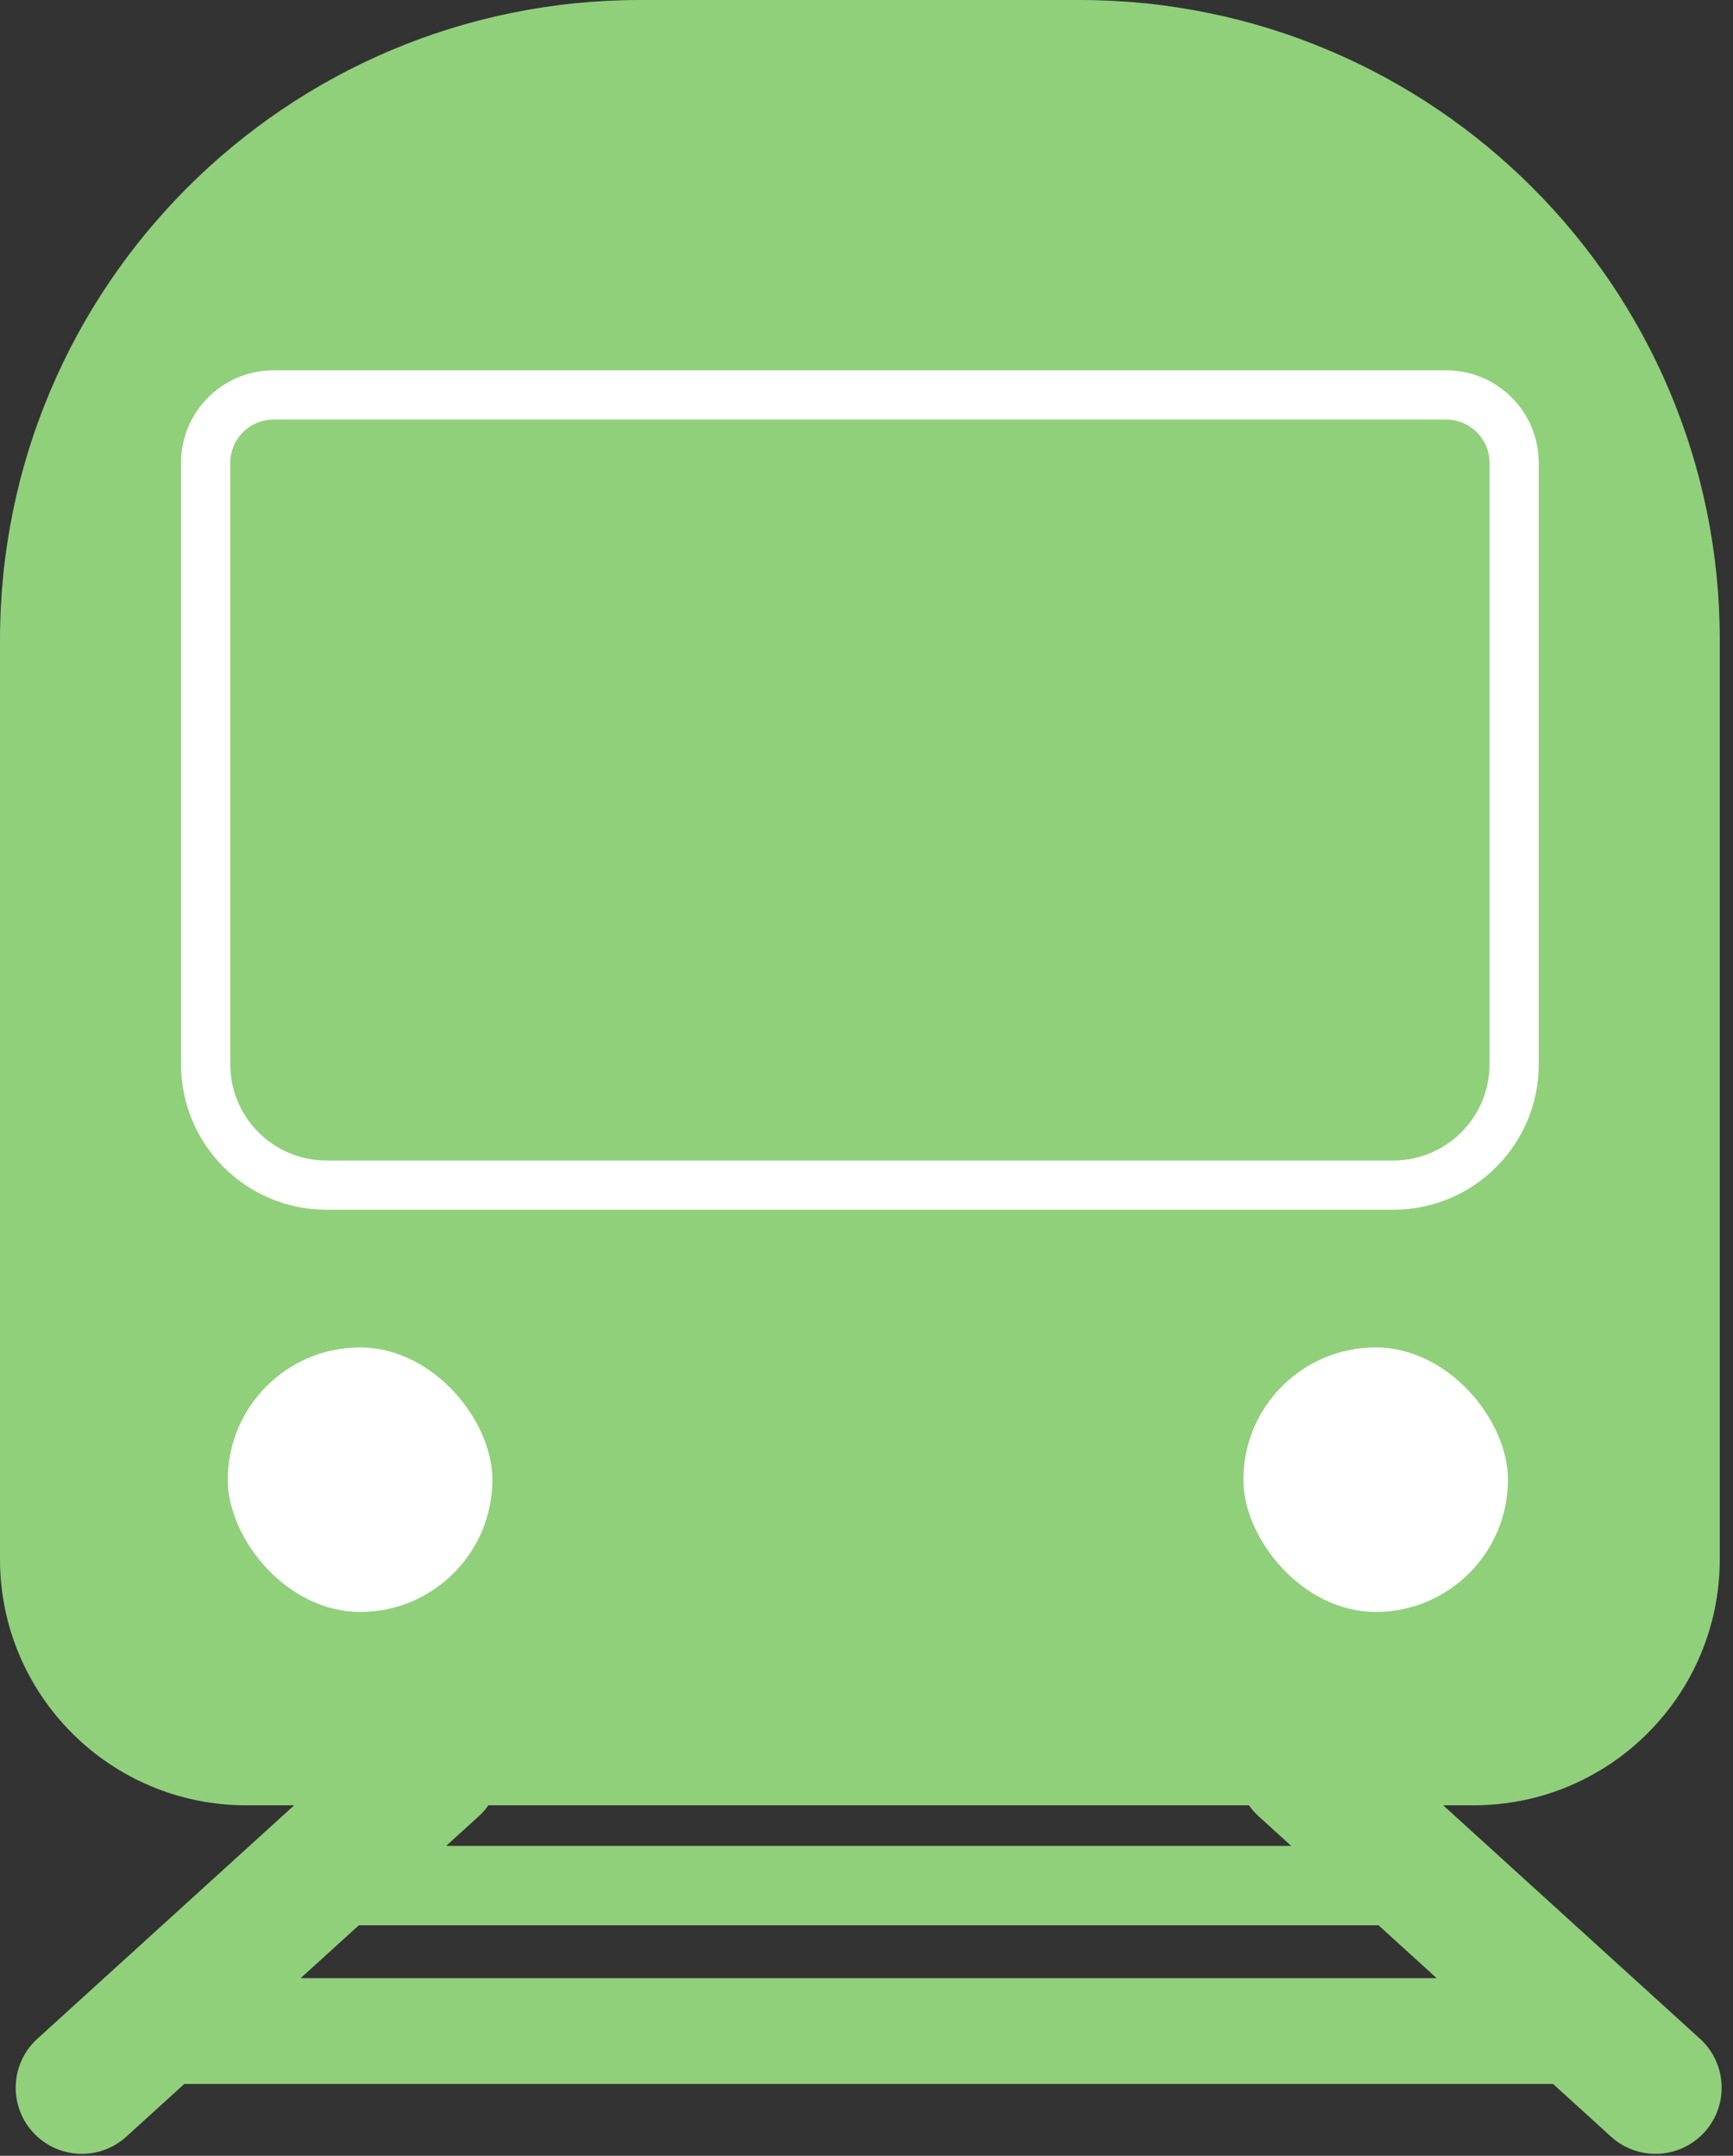
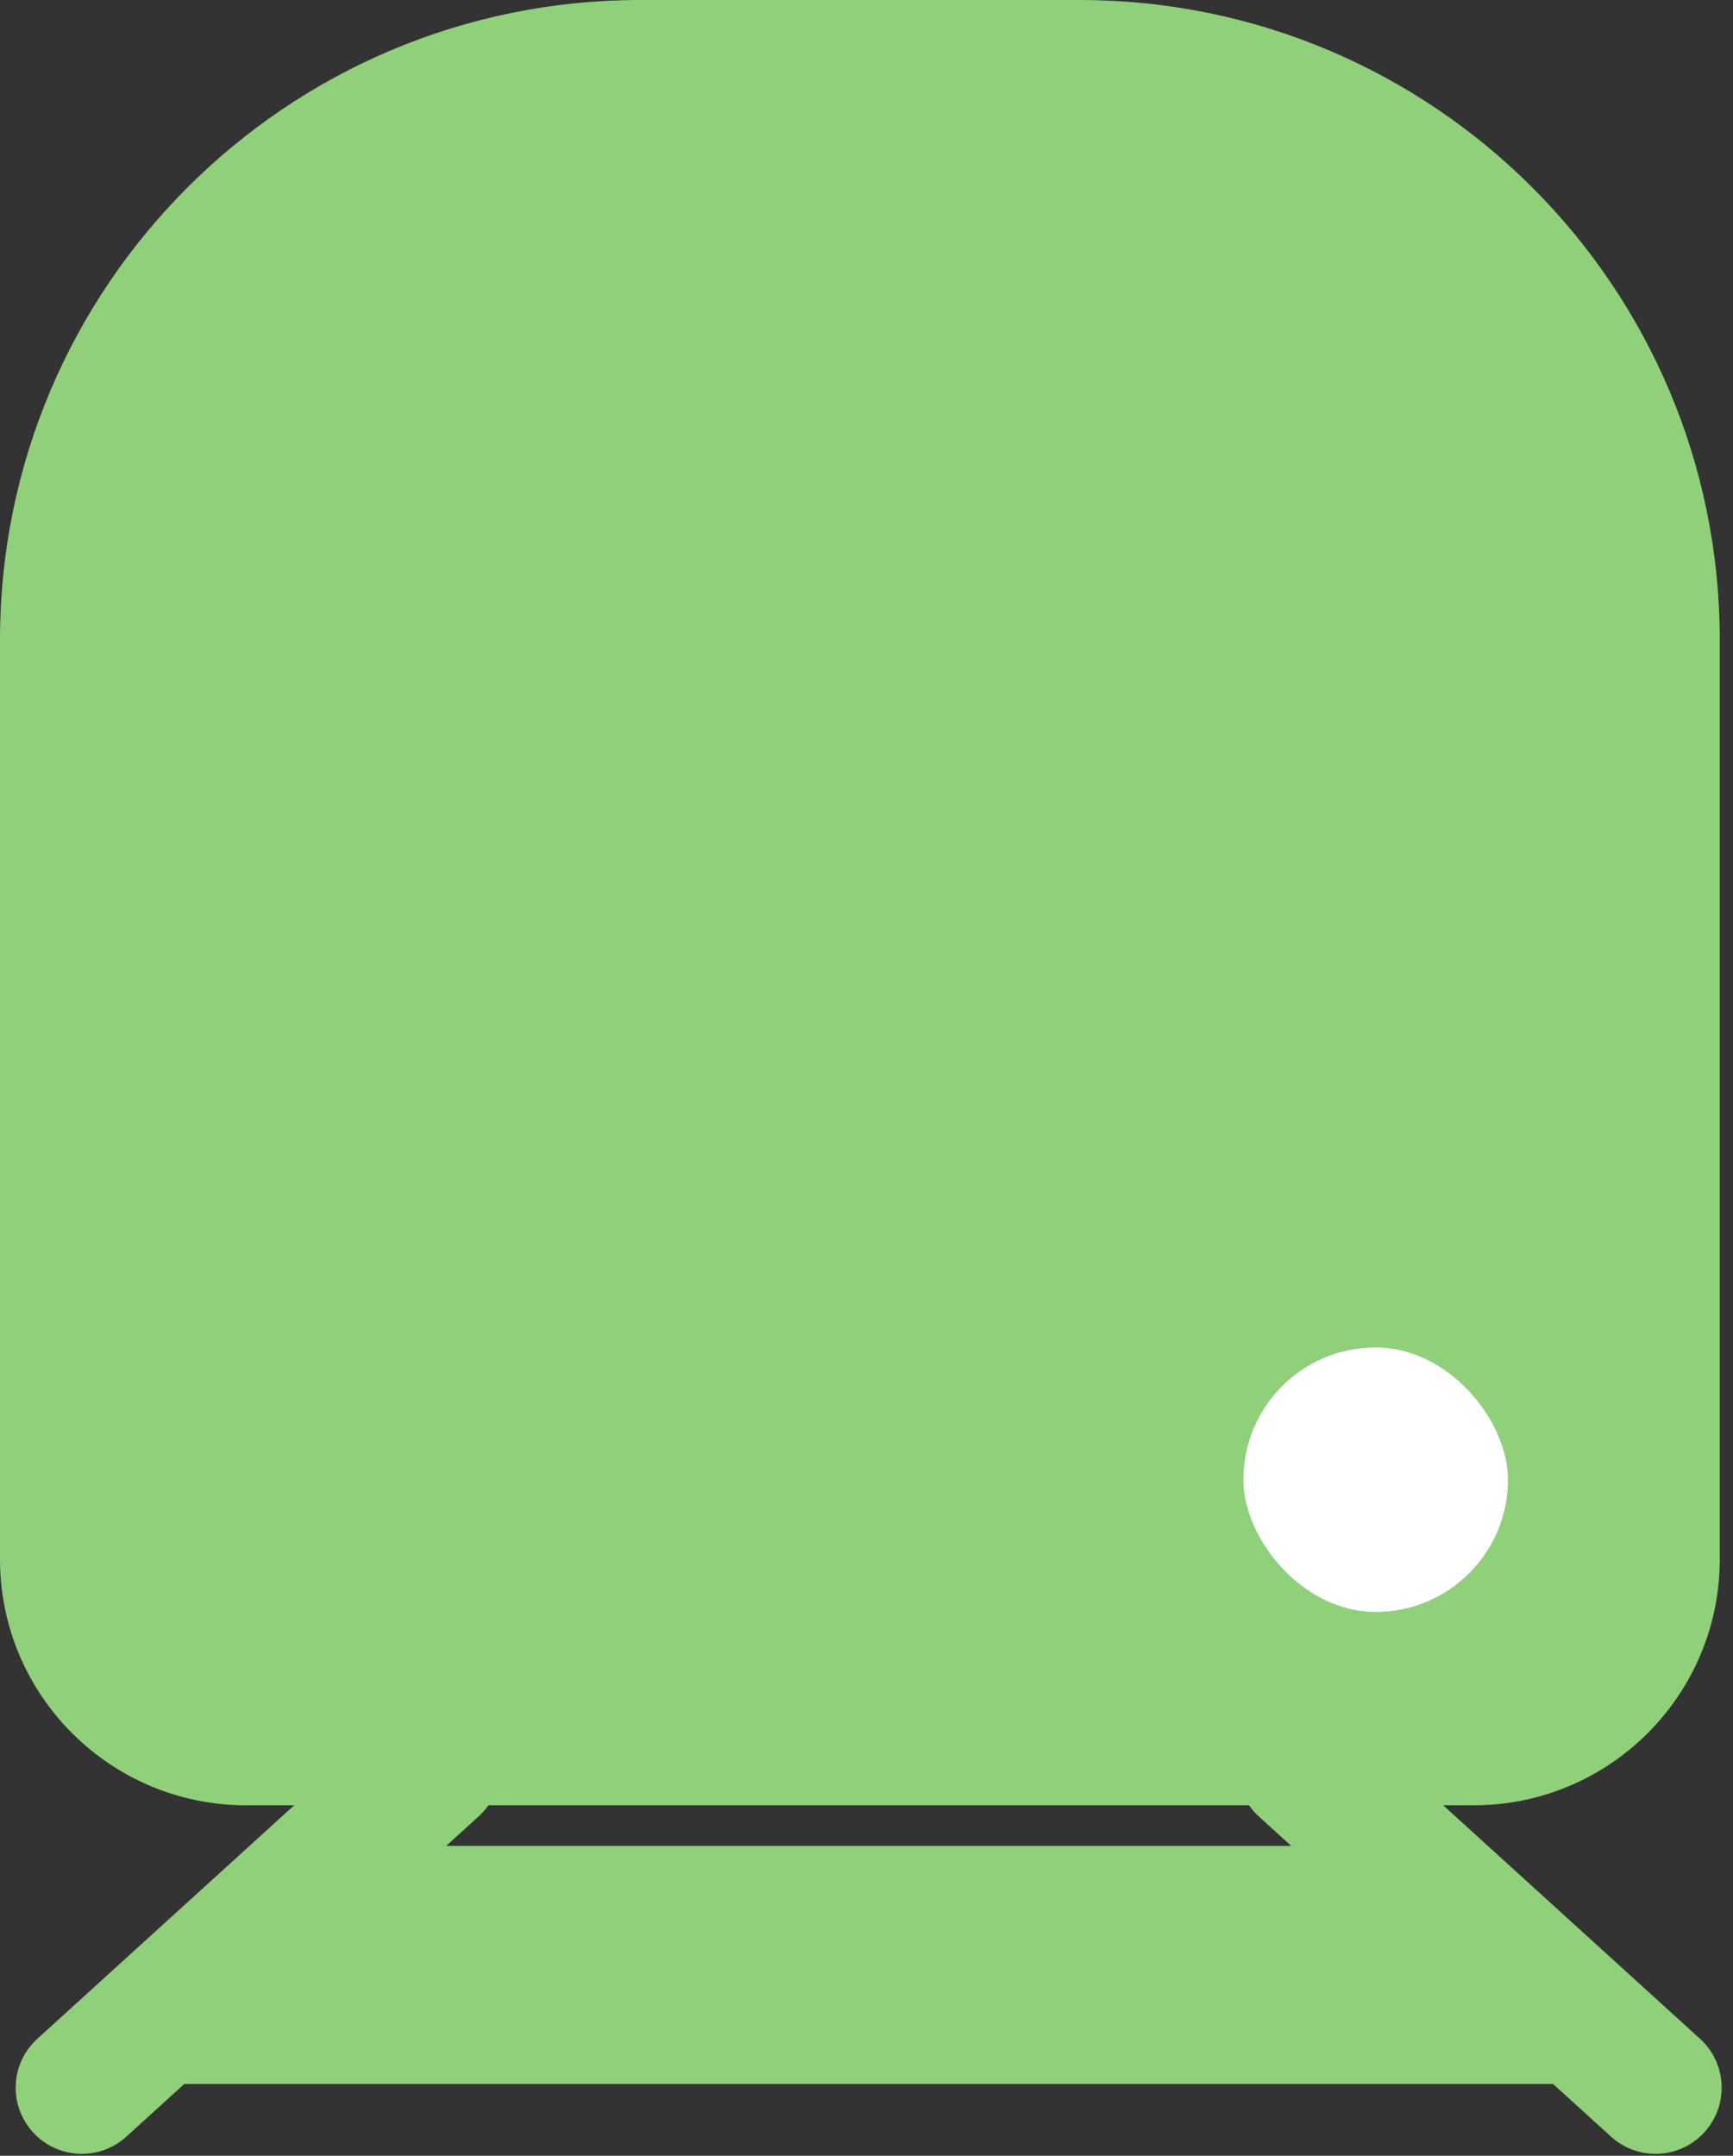
<svg xmlns="http://www.w3.org/2000/svg" version="1.1" width="131" height="163">
  <rect width="100%" height="100%" fill="#333333" stroke="none" />
  <svg width="131" height="163" viewBox="0 0 131 163" fill="none">
-     <path d="M81.611 0C108.336 0 130 21.665 130 48.39V117.889C130 128.167 121.667 136.5 111.389 136.5H109.092L128.506 154.153C130.549 156.011 130.7 159.174 128.842 161.217C126.984 163.26 123.821 163.409 121.778 161.552L117.399 157.57H13.93L9.551 161.552C7.508 163.409 4.345 163.26 2.487 161.217C0.63 159.174 0.78 156.011 2.823 154.153L22.237 136.5H18.611C8.333 136.5 0 128.167 0 117.889V48.39C0 21.665 21.665 0 48.39 0H81.611ZM22.727 149.57H108.602L104.202 145.57H27.127L22.727 149.57ZM36.918 136.5C36.709 136.798 36.466 137.078 36.185 137.333L33.725 139.57H97.605L95.144 137.333C94.863 137.078 94.62 136.798 94.411 136.5H36.918Z" fill="#90D07B" />
-     <path d="M20.685 29.861H109.316C112.154 29.861 114.455 32.162 114.455 35V80.471C114.455 85.518 110.364 89.609 105.316 89.609H24.685C19.637 89.609 15.546 85.518 15.546 80.471V35C15.546 32.162 17.846 29.861 20.685 29.861Z" stroke="white" stroke-width="3.722" />
+     <path d="M81.611 0C108.336 0 130 21.665 130 48.39V117.889C130 128.167 121.667 136.5 111.389 136.5H109.092L128.506 154.153C130.549 156.011 130.7 159.174 128.842 161.217C126.984 163.26 123.821 163.409 121.778 161.552L117.399 157.57H13.93L9.551 161.552C7.508 163.409 4.345 163.26 2.487 161.217C0.63 159.174 0.78 156.011 2.823 154.153L22.237 136.5H18.611C8.333 136.5 0 128.167 0 117.889V48.39C0 21.665 21.665 0 48.39 0H81.611ZM22.727 149.57H108.602H27.127L22.727 149.57ZM36.918 136.5C36.709 136.798 36.466 137.078 36.185 137.333L33.725 139.57H97.605L95.144 137.333C94.863 137.078 94.62 136.798 94.411 136.5H36.918Z" fill="#90D07B" />
    <rect x="93.988" y="101.881" width="20" height="20" rx="10" fill="white" />
-     <rect x="17.219" y="101.881" width="20" height="20" rx="10" fill="white" />
  </svg>
  <style>@media (prefers-color-scheme: light) { :root { filter: none; } }
@media (prefers-color-scheme: dark) { :root { filter: none; } }
</style>
</svg>